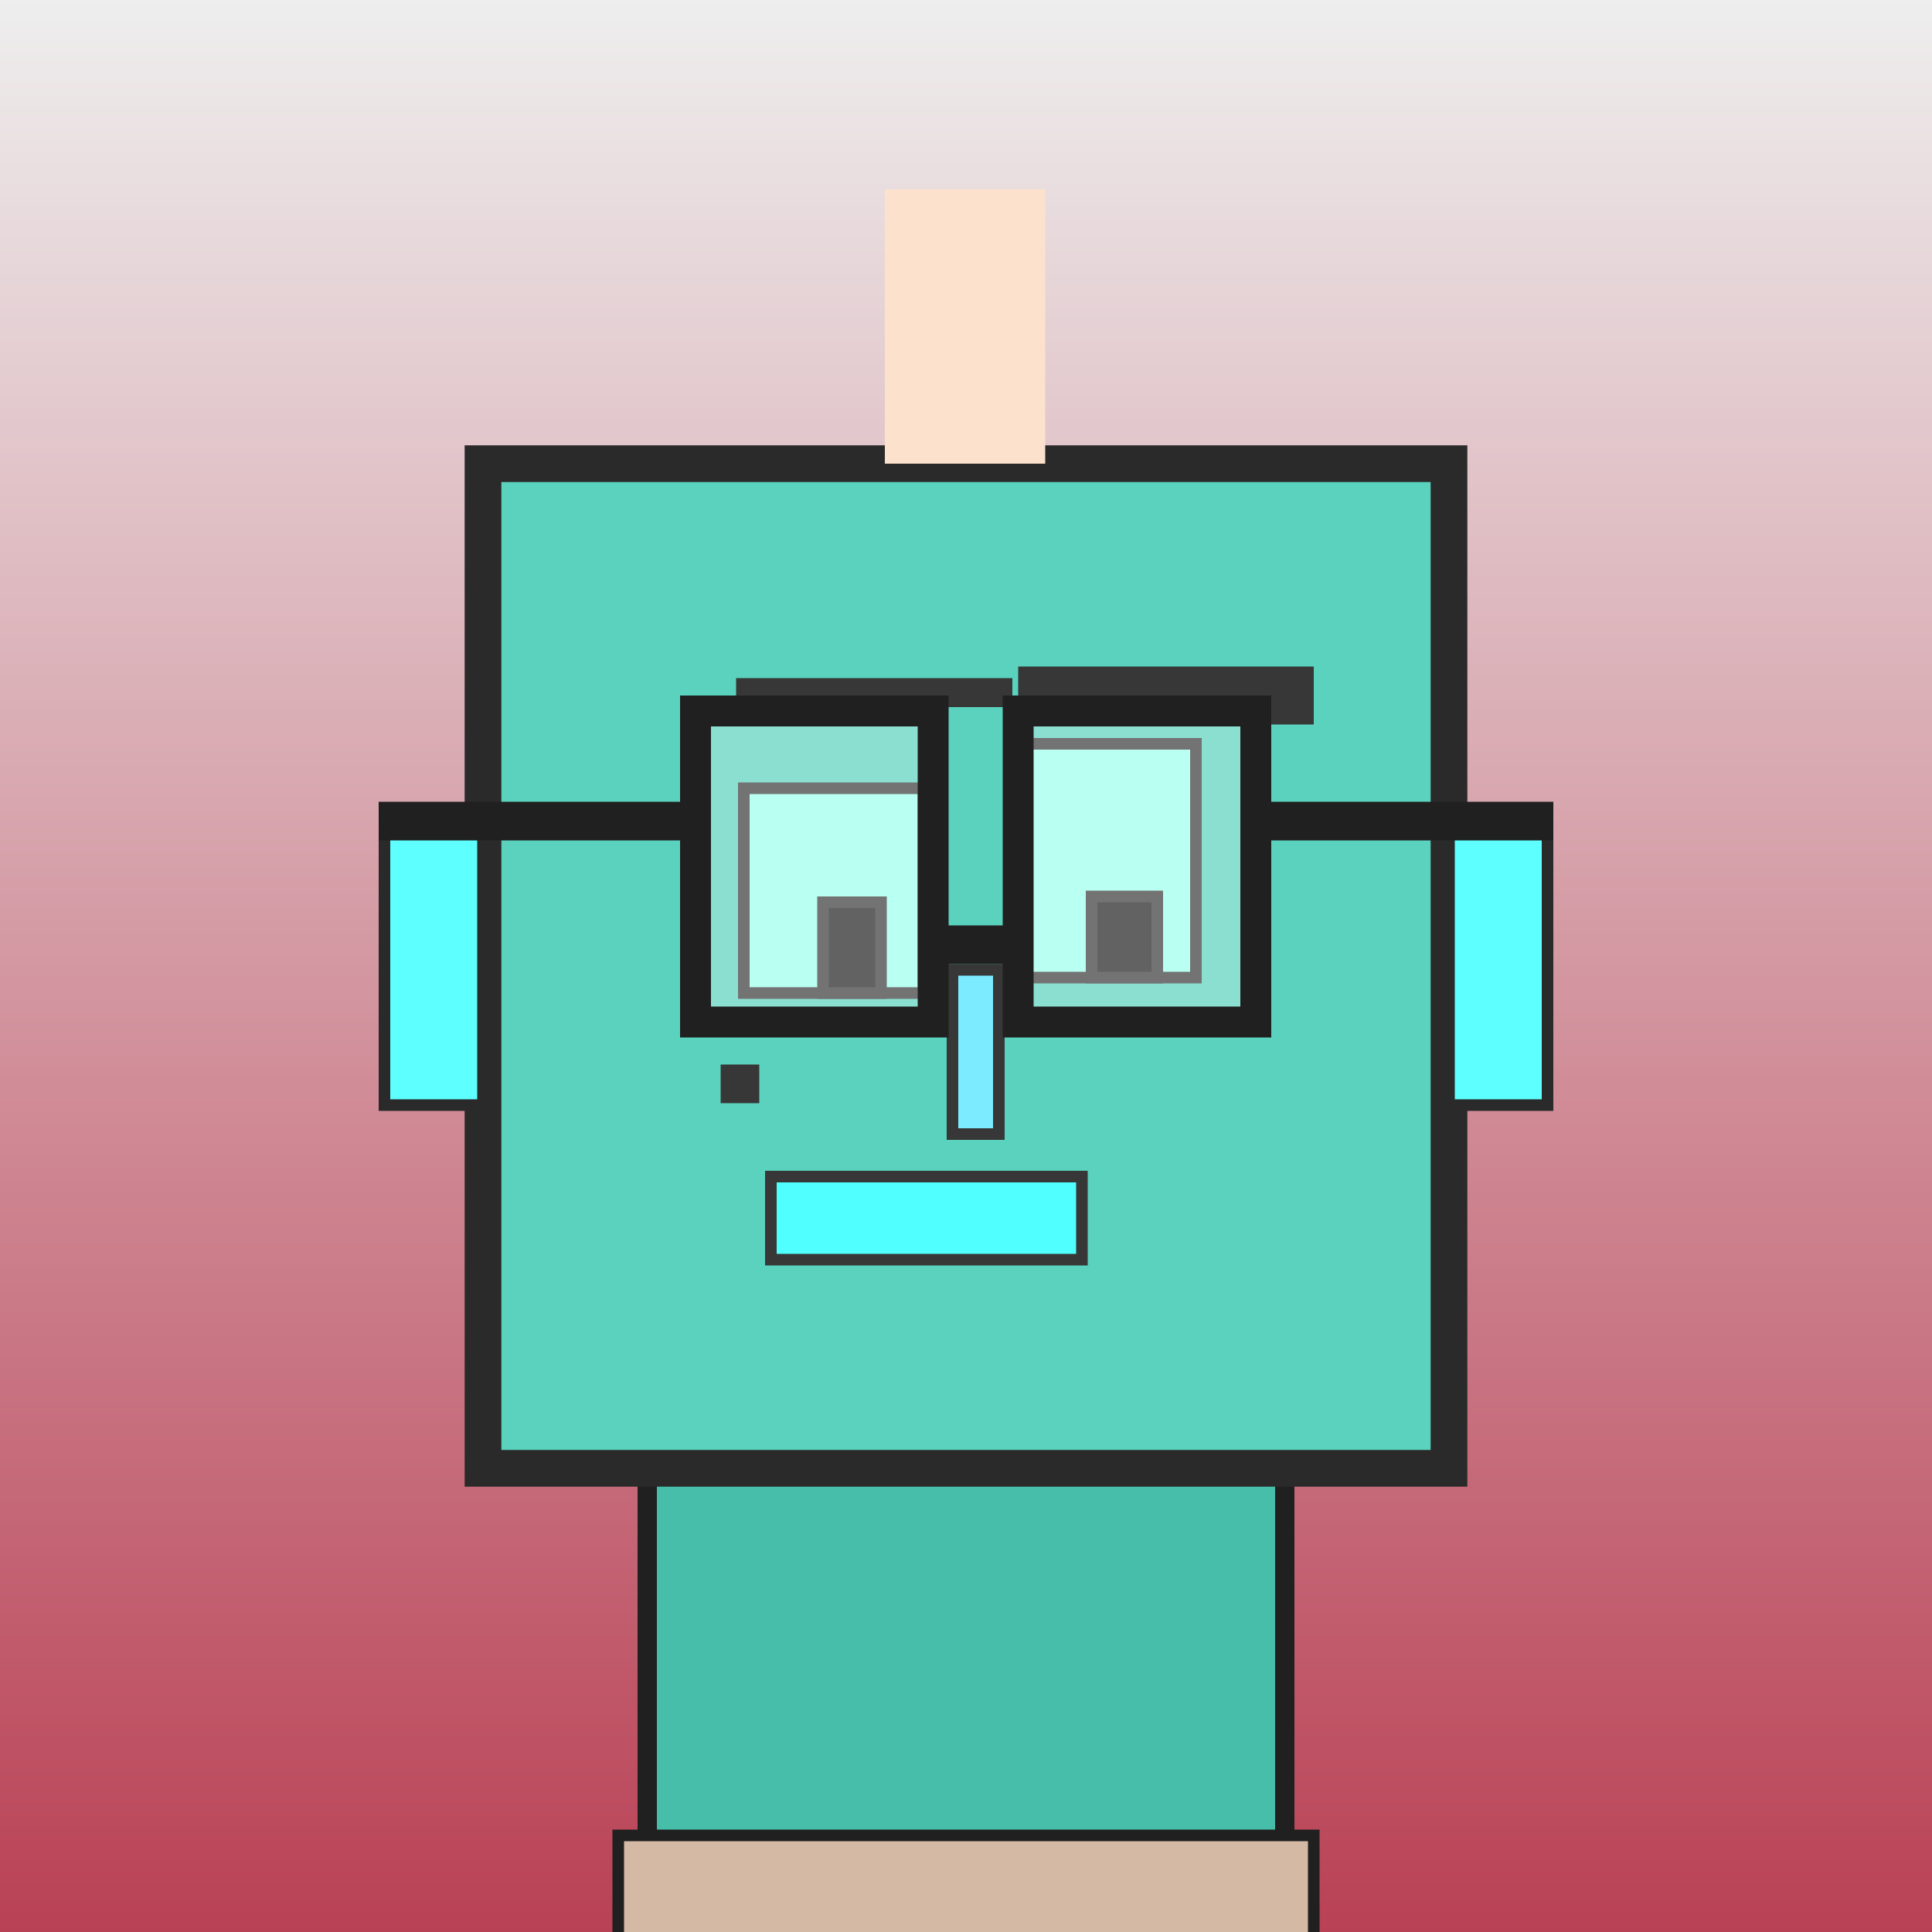
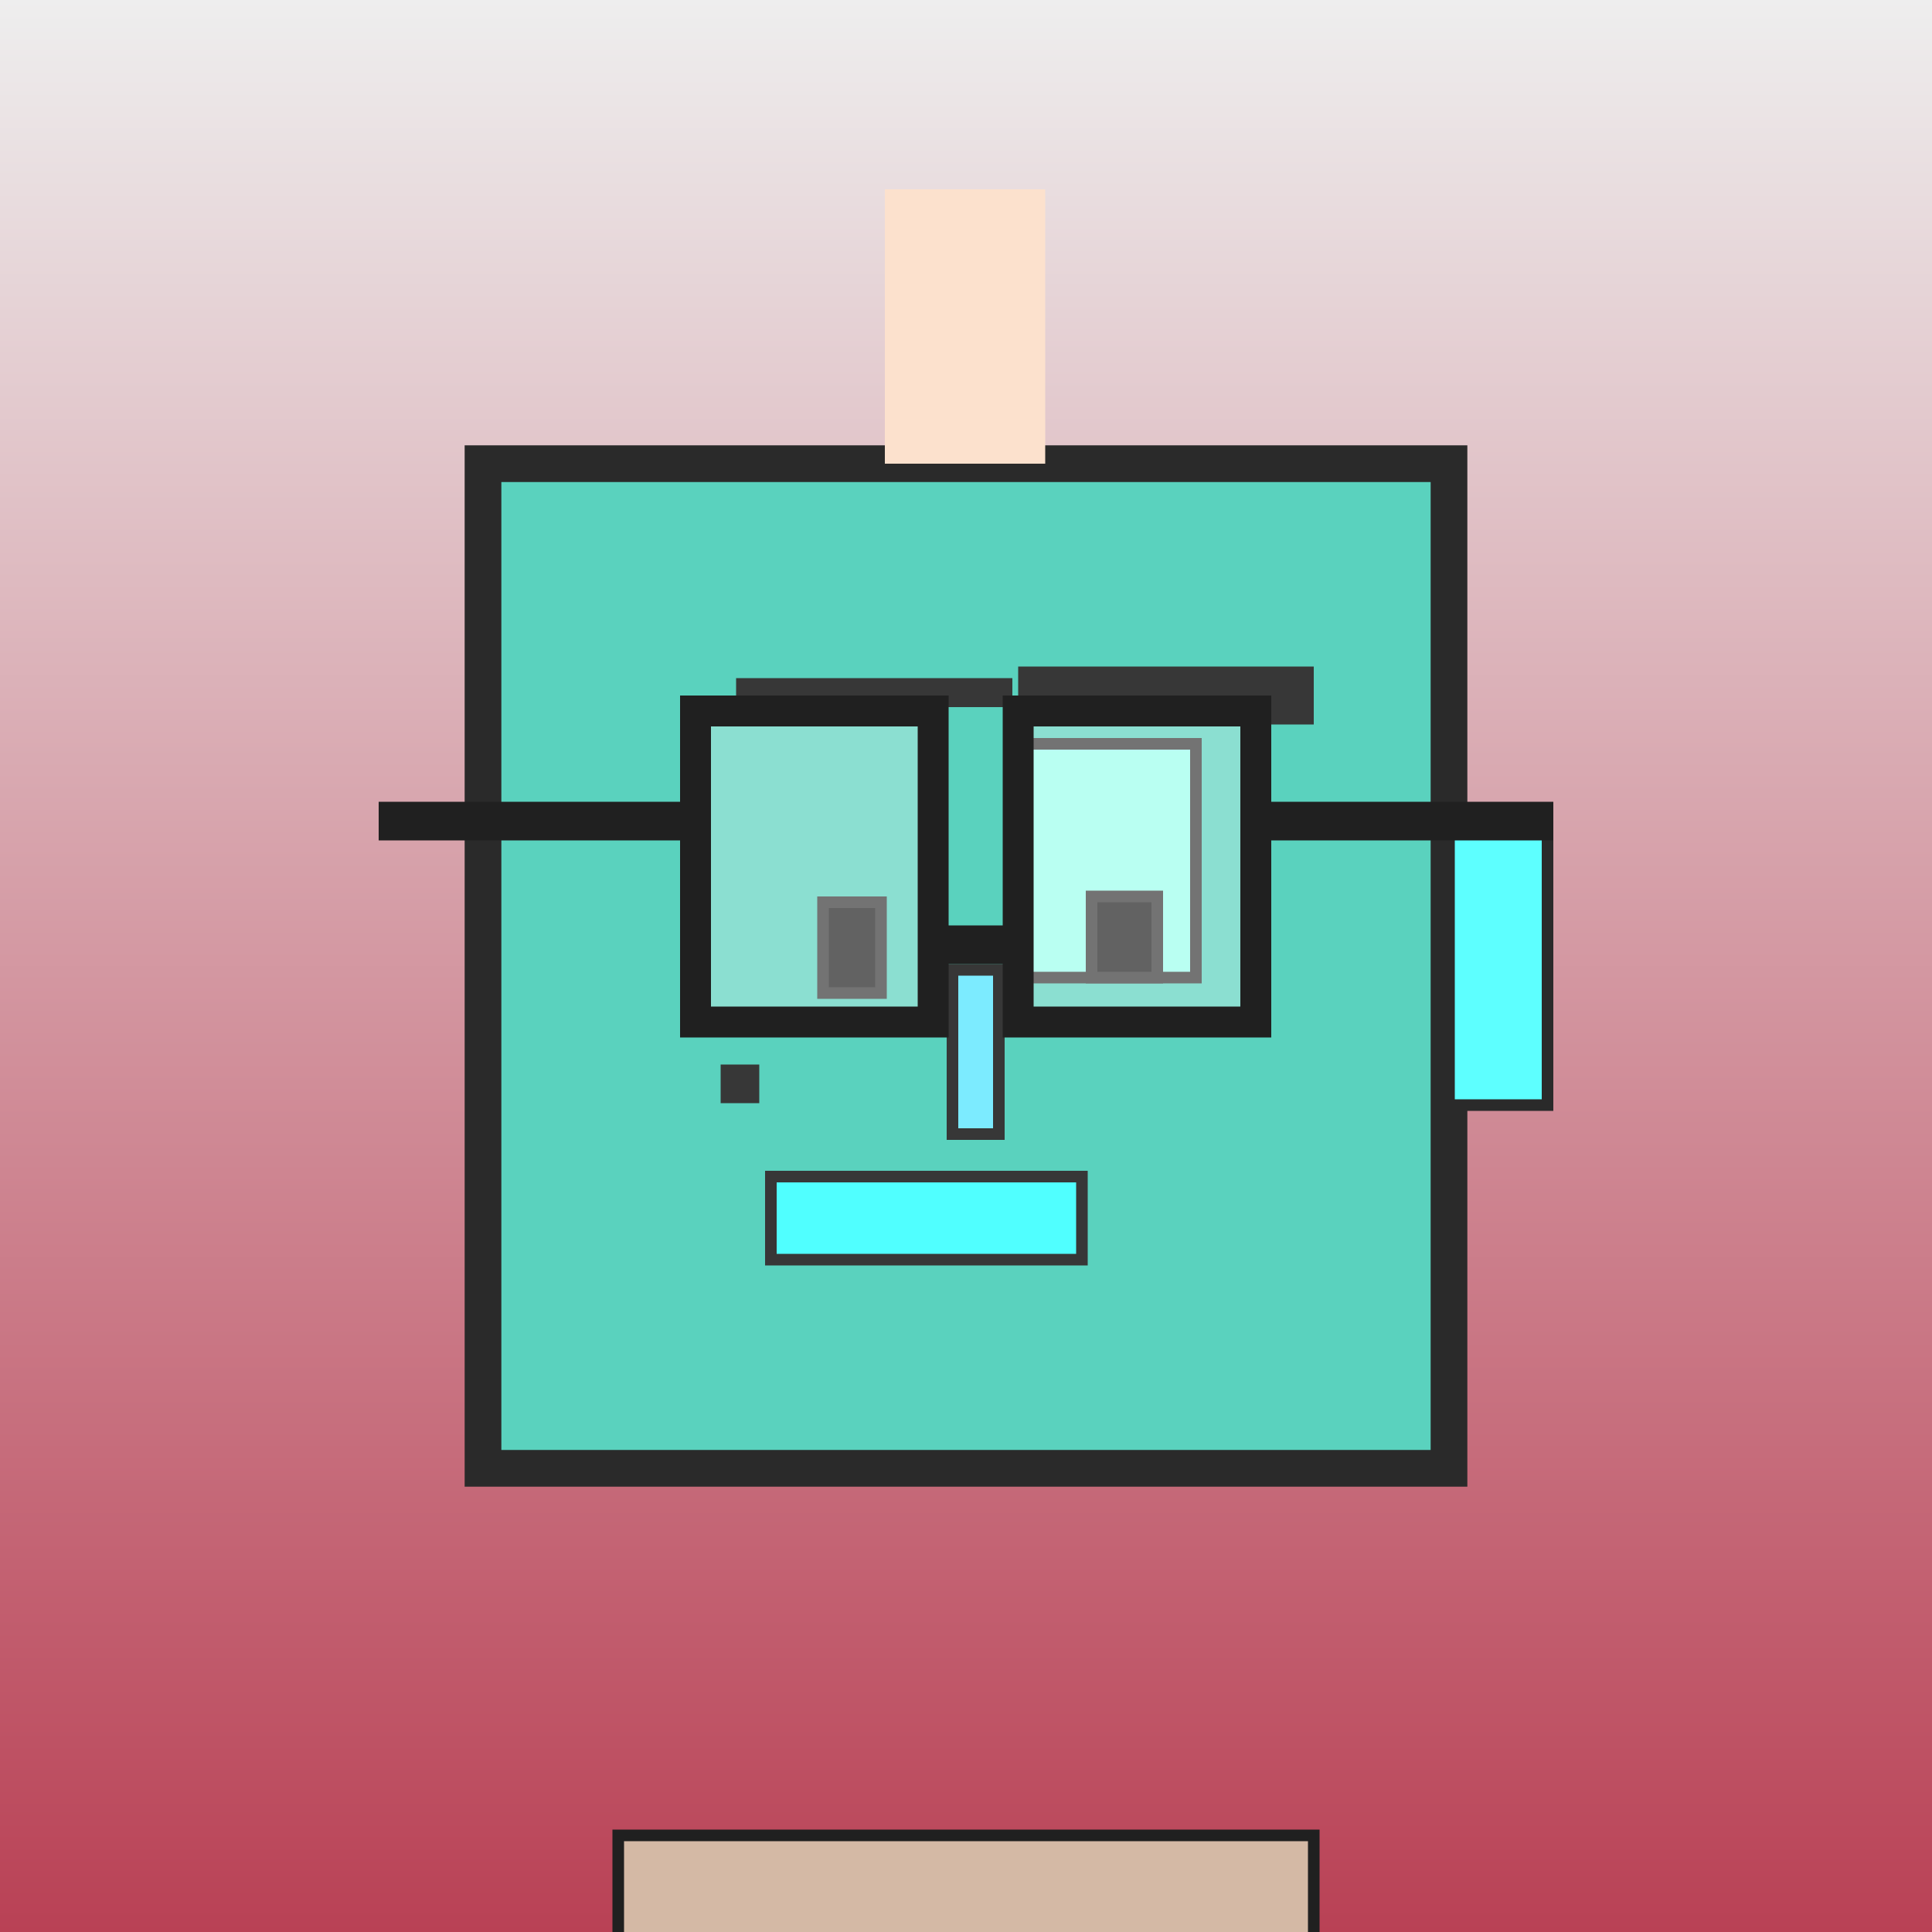
<svg xmlns="http://www.w3.org/2000/svg" viewBox="0 0 1000 1000">
  <rect x="0" y="0" width="1000" height="1000" fill="#808080" stroke="none" />
  <defs>
    <linearGradient gradientUnits="userSpaceOnUse" x1="500" y1="0" x2="500" y2="1000" id="bkStyle">
      <stop offset="0" style="stop-color: #eeeeee" />
      <stop offset="1" style="stop-color: rgb(185, 65, 85)" />
    </linearGradient>
  </defs>
  <rect id="background" width="1000" height="1000" style="fill: url(#bkStyle);" onclick="background.style.fill='rgba(0,0,0,0)'" />
-   <rect x="335" y="760" width="330" height="250" style="fill: rgb(70, 190, 170); stroke-width: 10px; stroke: rgb(32, 32, 32);" />
  <rect x="250" y="240" width="500" height="520" style="fill: rgb(90, 210, 190); stroke-width: 19px; stroke: rgb(42, 42, 42);" />
-   <rect x="385" y="408" width="93" height="106" style="fill: rgb(155, 266, 237); stroke-width: 6px; stroke: rgb(55, 55, 55);" />
  <rect x="526" y="385" width="93" height="121" style="fill: rgb(155, 266, 237); stroke-width: 6px; stroke: rgb(55, 55, 55);" />
  <rect x="426" y="467" width="30" height="47" style="fill: rgb(32,32,32); stroke-width: 6px; stroke: rgb(55,55,55);" />
  <rect x="565" y="464" width="34" height="42" style="fill: rgb(32,32,32); stroke-width: 6px; stroke: rgb(55,55,55);" />
  <rect x="493" y="502" width="24" height="85" style="fill: rgb(124, 235, 278); stroke-width: 6px; stroke: rgb(55, 55, 55);" />
-   <rect x="199" y="430" width="51" height="142" style="fill: rgb(93, 258, 256); stroke-width: 6px; stroke: rgb(42, 42, 42);" />
  <rect x="750" y="430" width="51" height="142" style="fill: rgb(93, 258, 256); stroke-width: 6px; stroke: rgb(42, 42, 42);" />
  <rect x="381" y="351" width="143" height="15" style="fill: rgb(55, 55, 55); stroke-width: 0px; stroke: rgb(0, 0, 0);" />
  <rect x="527" y="345" width="153" height="30" style="fill: rgb(55, 55, 55); stroke-width: 0px; stroke: rgb(0, 0, 0);" />
  <rect x="399" y="609" width="161" height="43" style="fill: rgb(80, 263, 279); stroke-width: 6px; stroke: rgb(55, 55, 55);" />
  <rect x="373" y="551" width="20" height="20" style="fill: rgb(55, 55, 55); stroke-width: 0px; stroke: rgb(0, 0, 0);" />
  <rect x="483" y="479" width="44" height="20" style="fill: rgb(32,32,32);" />
  <rect x="360" y="368" width="123" height="161" style="fill: rgb(255,255,255); fill-opacity: 0.3; stroke-width: 16px; stroke: rgb(32,32,32);" />
  <rect x="527" y="368" width="123" height="161" style="fill: rgb(255,255,255); fill-opacity: 0.3; stroke-width: 16px; stroke: rgb(32,32,32);" />
  <rect x="196" y="415" width="171" height="20" style="fill: rgb(32,32,32);" />
  <rect x="643" y="415" width="161" height="20" style="fill: rgb(32,32,32);" />
  <rect x="458" y="98" width="83" height="142" style="fill: rgb(252, 225, 205); stroke-width: 0px; stroke: rgb(0, 0, 0);" />
  <rect x="320" y="950" width="360" height="62" style="fill: rgb(212, 185, 165); stroke-width: 6px; stroke: rgb(32, 32, 32);" />
</svg>